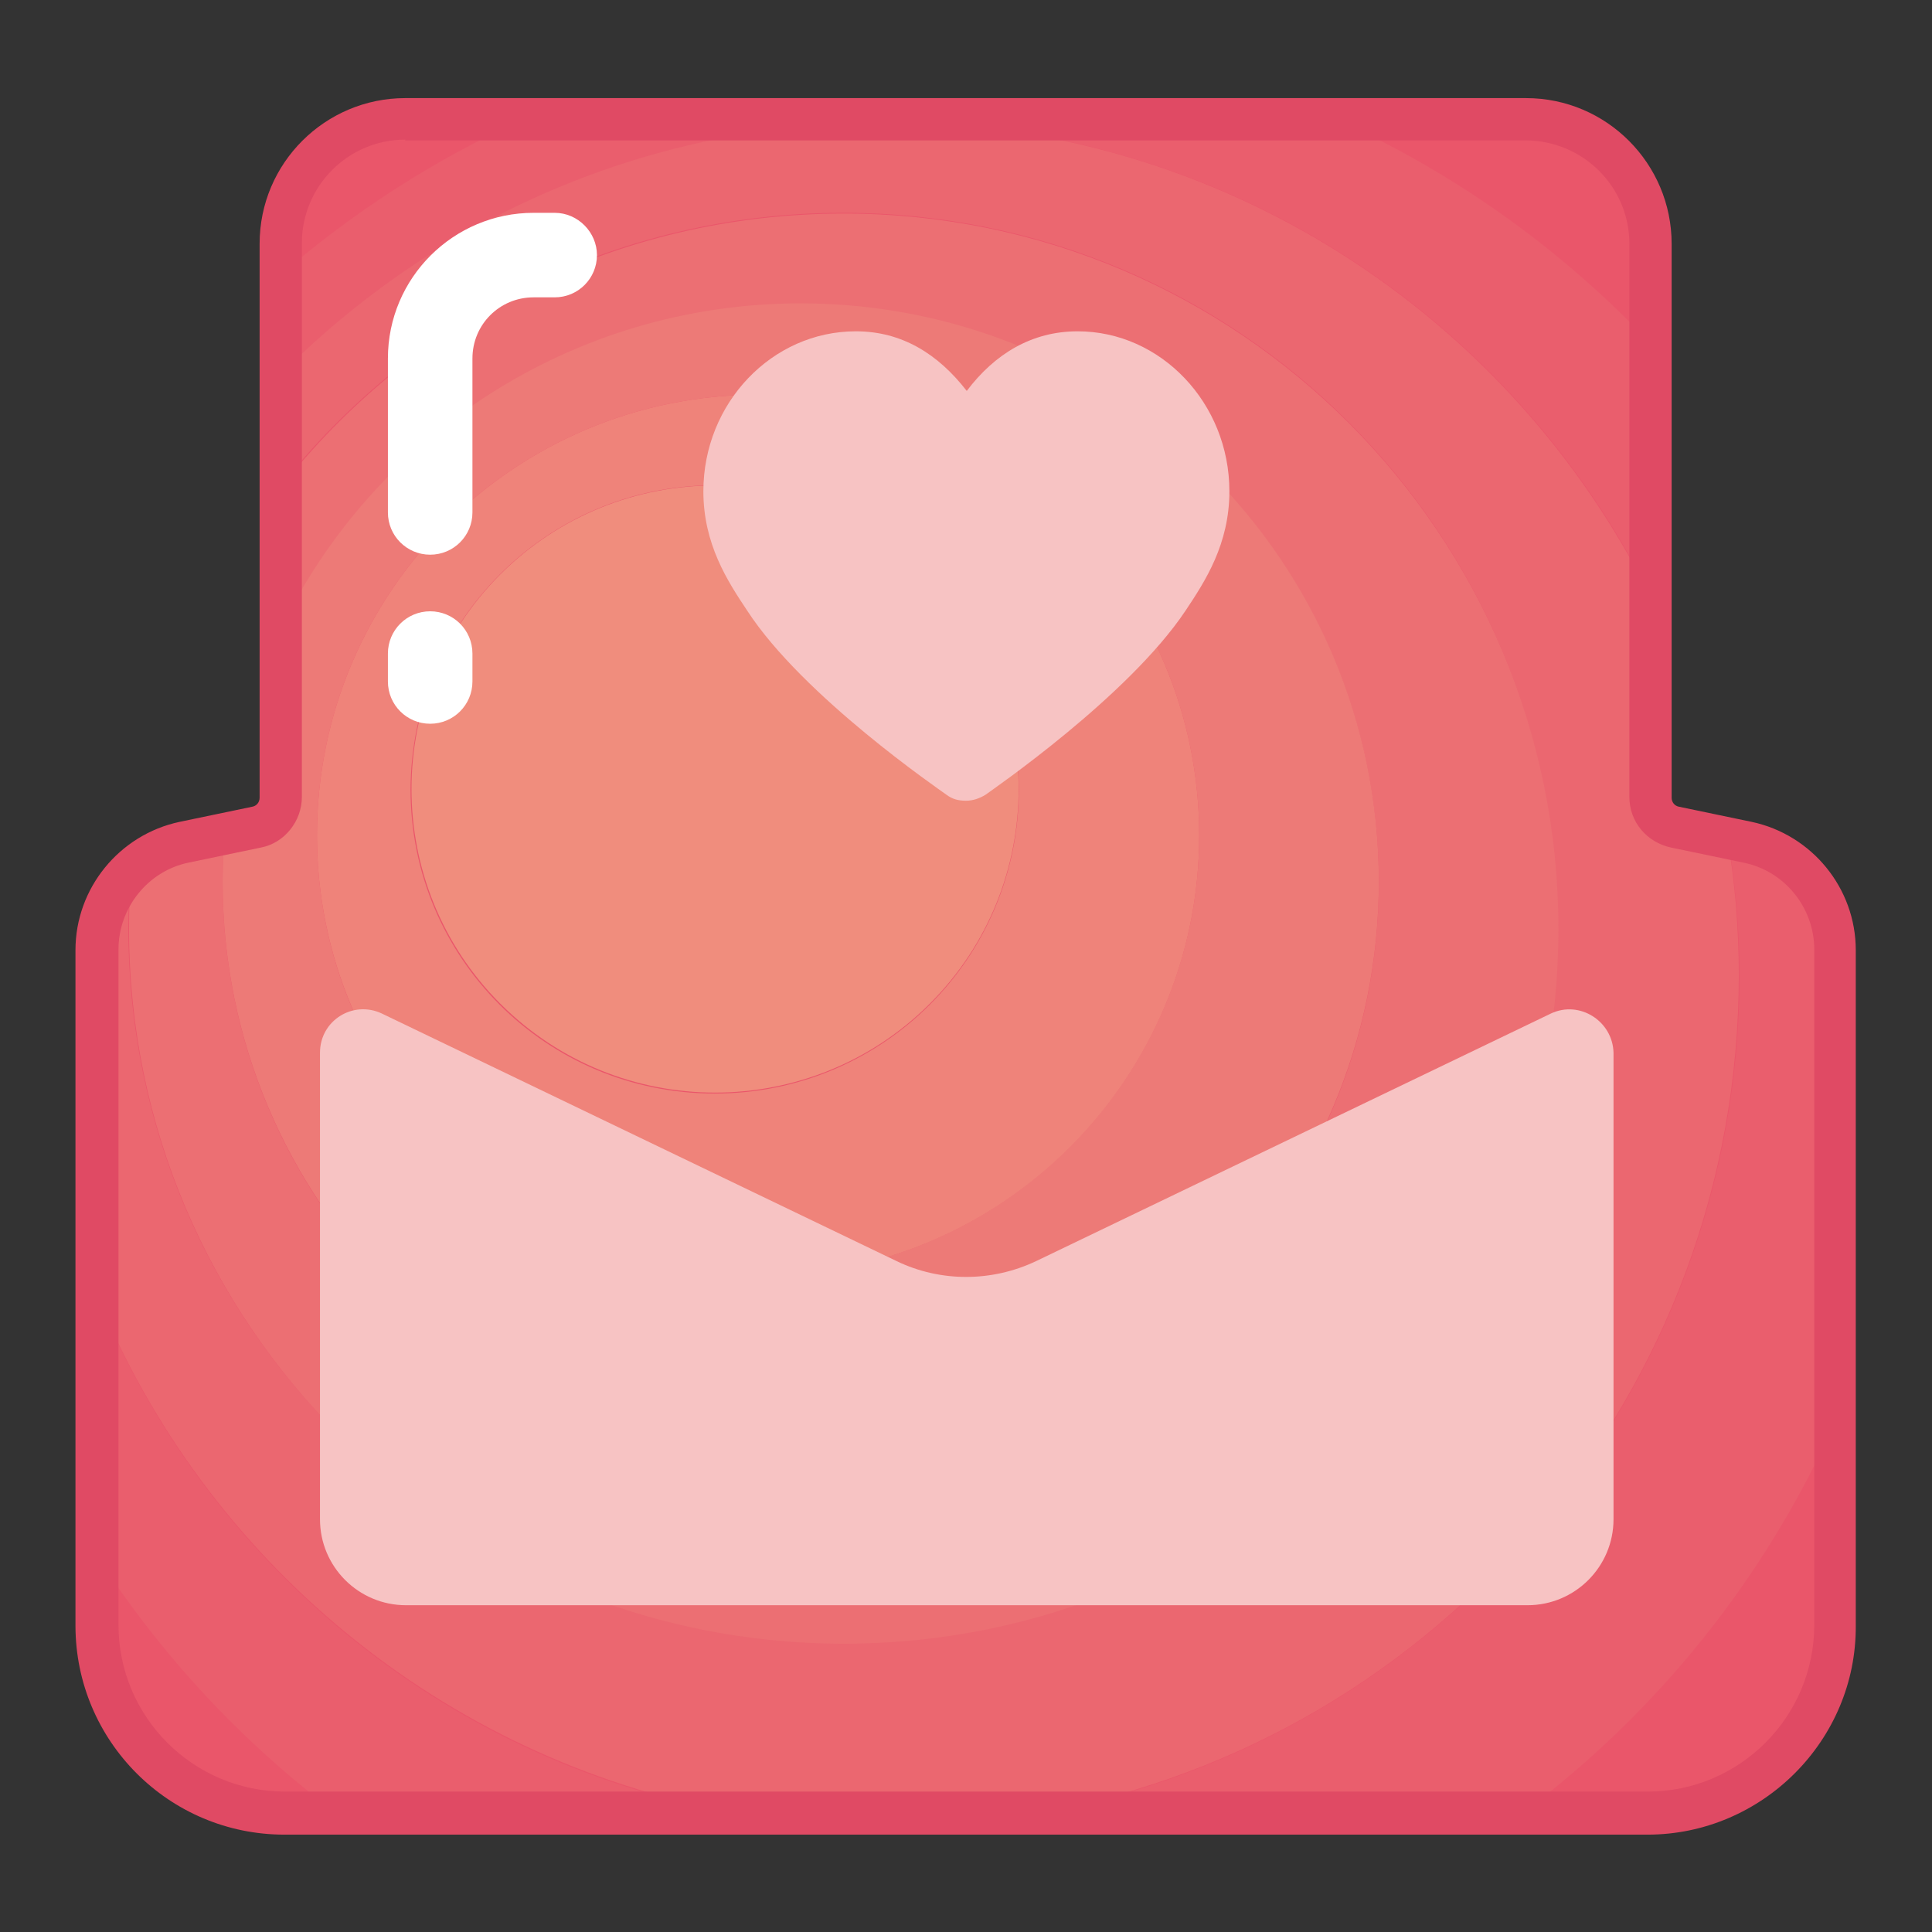
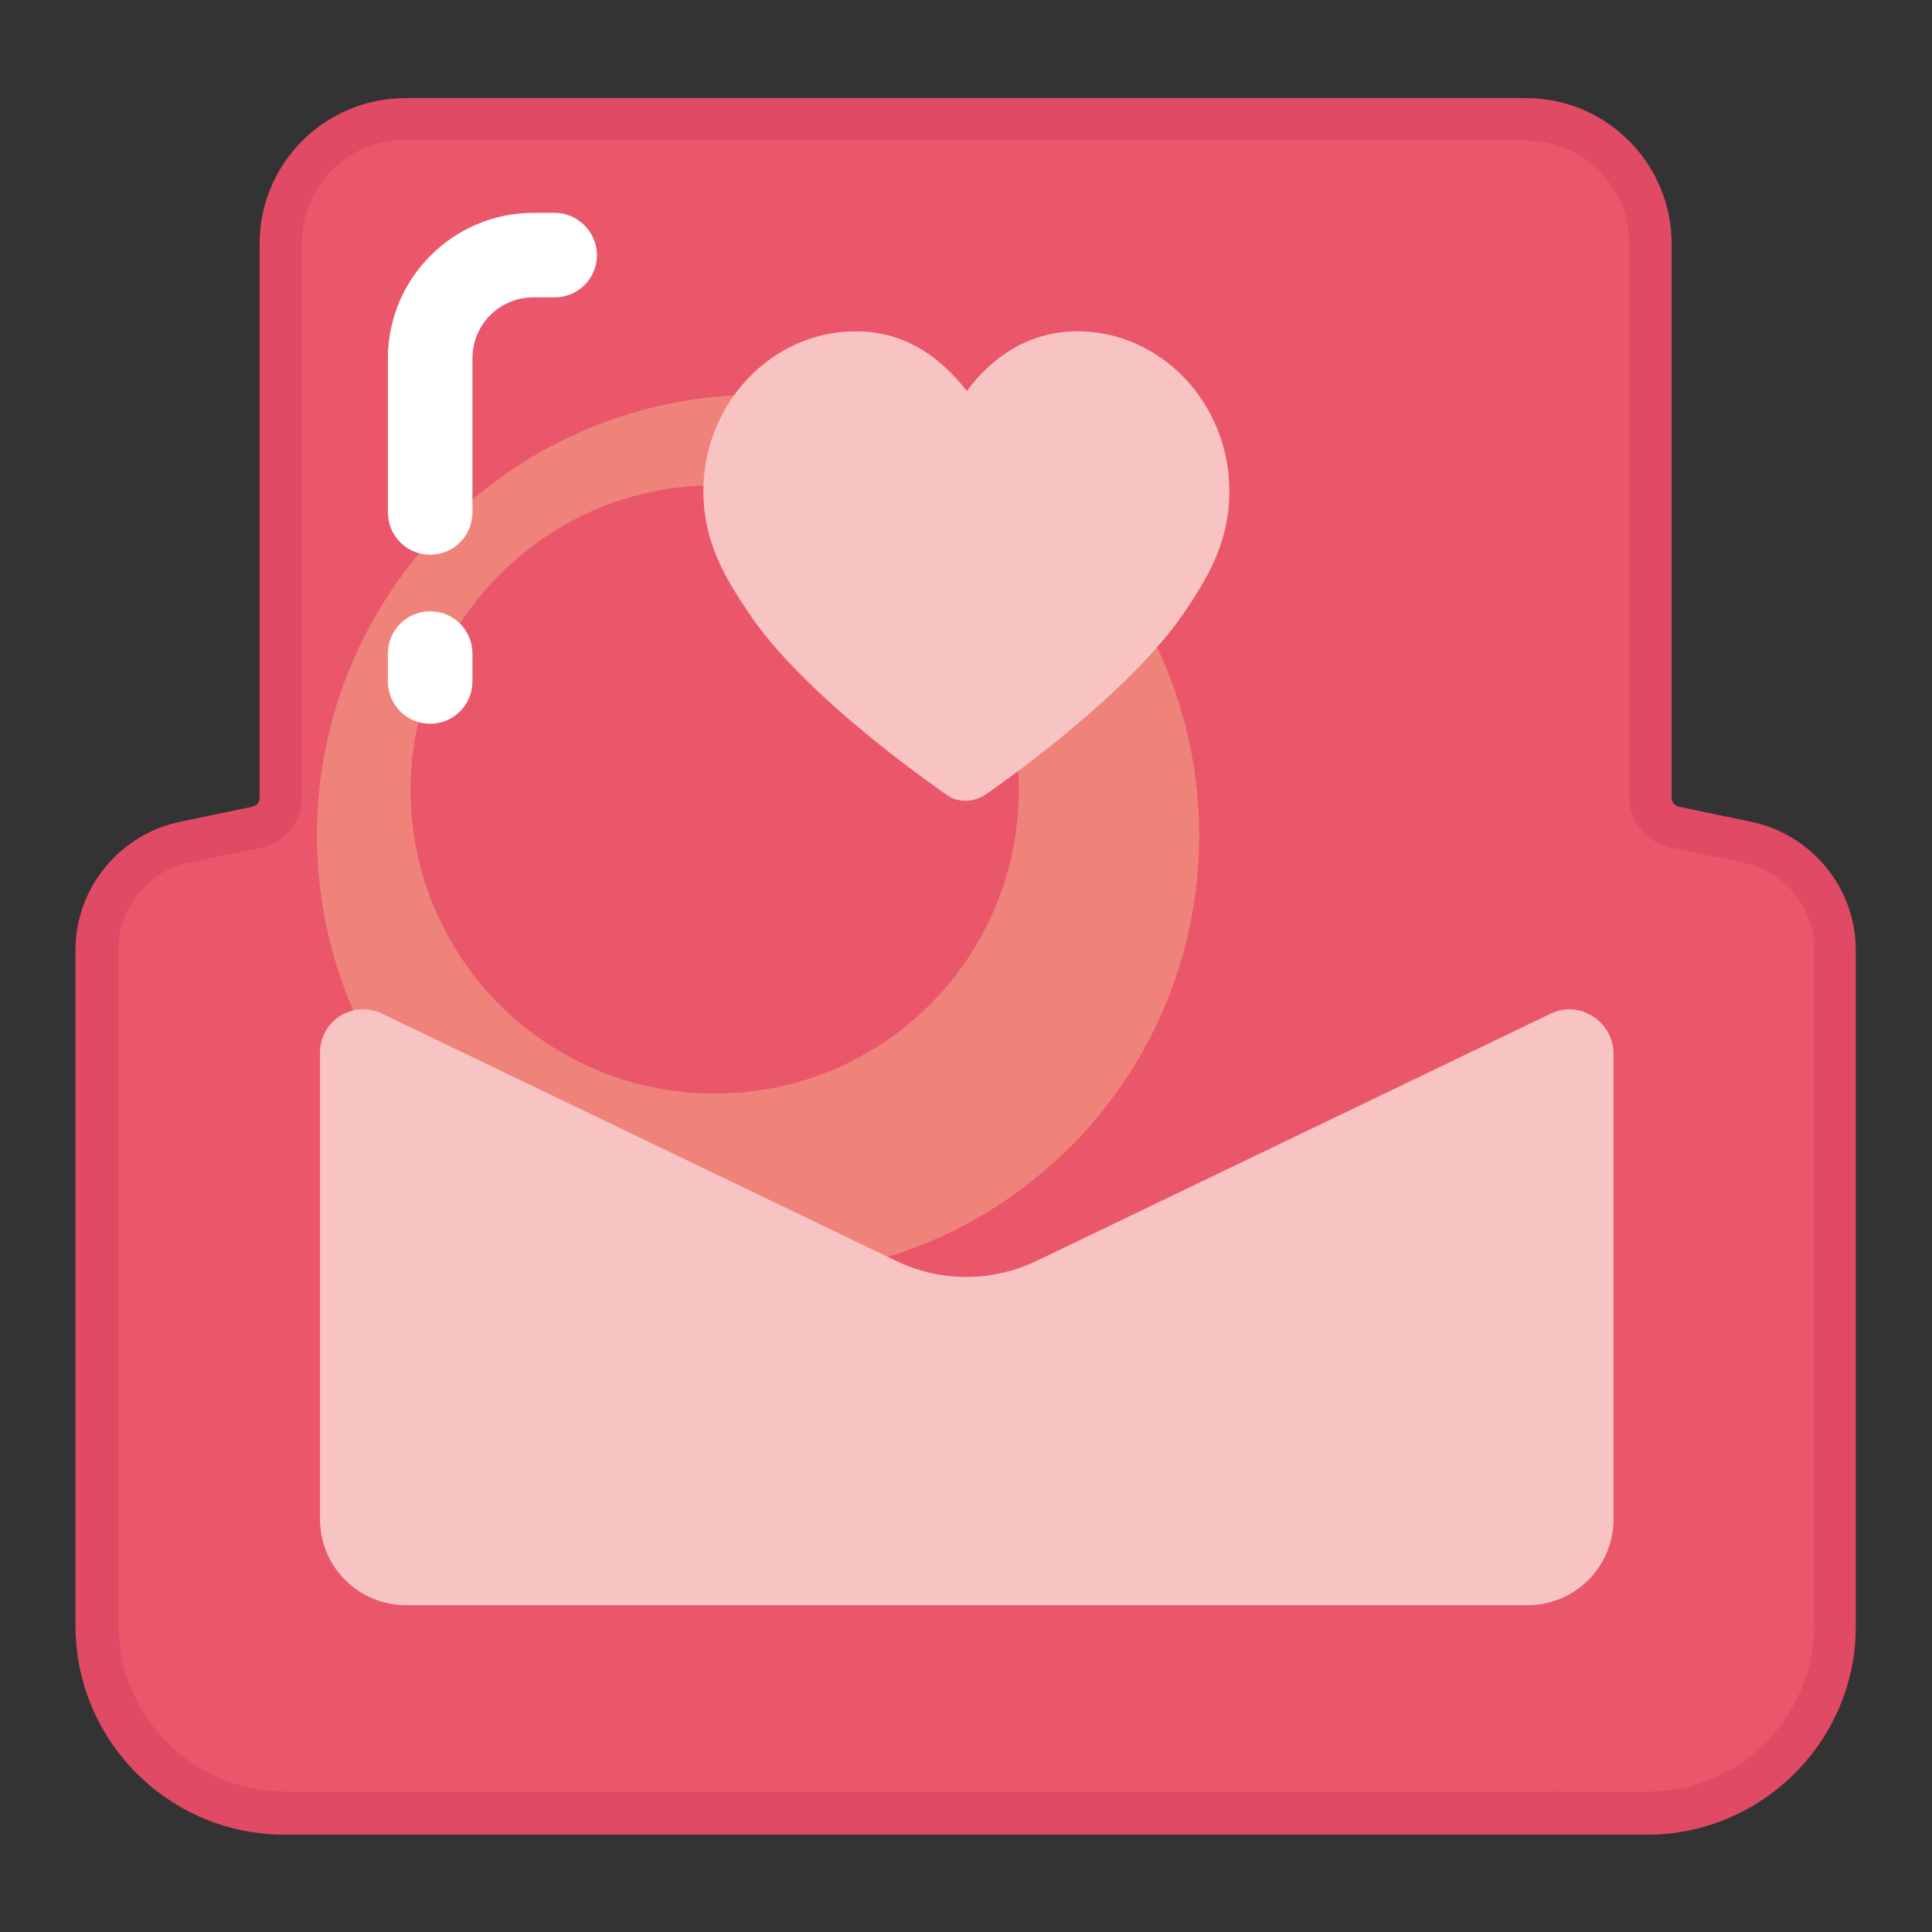
<svg xmlns="http://www.w3.org/2000/svg" version="1.1" x="0px" y="0px" viewBox="0 0 256 256" enable-background="new 0 0 256 256" xml:space="preserve">
  <rect x="0" y="0" width="256" height="256" fill="#333333" stroke="none" />
  <g>
    <path fill="#ea566a" d="M218.8,105.7V32.3c0-9.1-7.4-16.5-16.5-16.5H53.7c-9.1,0-16.5,7.4-16.5,16.5v73.4c0,1.9-1.3,3.6-3.2,4 l-9.6,2c-6.7,1.4-11.6,7.3-11.6,14.2v89.5c0,13.7,11.2,24.9,24.9,24.9h180.5c13.7,0,24.9-11.2,24.9-24.9v-89.5 c0-6.9-4.9-12.8-11.6-14.2l-9.6-2C220.1,109.2,218.8,107.6,218.8,105.7L218.8,105.7z" />
    <path fill="#ea566a" d="M53.7,15.7c-9.1,0-16.5,7.4-16.5,16.5v4.1C46.8,28,57.6,21,69.4,15.7H53.7z M218.8,45.6V32.3 c0-9.1-7.4-16.5-16.5-16.5H177C192.8,22.9,207,33.1,218.8,45.6L218.8,45.6z M12.8,206.2v9.2c0,13.7,11.2,24.9,24.9,24.9h6.8 C32,230.9,21.3,219.3,12.8,206.2z M243.2,215.3v-27c-9.1,20.7-23.5,38.5-41.3,51.9h16.4C232,240.2,243.2,229.1,243.2,215.3z" />
-     <path fill="#ea5e6d" d="M12.8,171.6v34.5c8.5,13.2,19.2,24.7,31.7,34.1h52.3C58.6,233.2,27.1,206.8,12.8,171.6z M243.2,188.3v-62.5 c0-6.9-4.9-12.8-11.6-14.2l-2.6-0.5c0.9,5.9,1.5,11.9,1.5,18.1c0,55.3-39.8,101.3-92.3,111h63.6C219.7,226.8,234,209,243.2,188.3 L243.2,188.3z M117.5,16.2c44.4,0,82.8,25.6,101.3,62.9V45.6C207,33.1,192.8,22.9,177,15.8H69.4c-11.8,5.3-22.6,12.3-32.2,20.6 v13.4C57.7,29.1,86.1,16.2,117.5,16.2z" />
-     <path fill="#eb6770" d="M230.4,129.2c0-6.2-0.5-12.2-1.5-18.1l-7-1.5c-1.9-0.4-3.2-2.1-3.2-4V79.1c-18.5-37.3-56.9-62.9-101.3-62.9 c-31.4,0-59.8,12.8-80.3,33.5v14.8c17.4-22.1,44.3-36.3,74.6-36.3c52.4,0,94.7,42.4,94.7,94.7c0,52.3-42.4,94.7-94.7,94.7 c-52.4,0-94.7-42.4-94.7-94.7c0-2.6,0.1-5.2,0.3-7.7c-2.8,2.7-4.5,6.4-4.5,10.5v45.8c14.3,35.2,45.8,61.5,84,68.6h41.4 C190.7,230.5,230.4,184.5,230.4,129.2z" />
-     <path fill="#ec6f73" d="M111.8,217.8c52.4,0,94.7-42.4,94.7-94.7c0-52.3-42.4-94.8-94.7-94.8c-30.3,0-57.3,14.2-74.6,36.3v18.8 c12.4-25.5,38.6-43.1,68.9-43.1c42.3,0,76.6,34.3,76.6,76.6s-34.3,76.6-76.6,76.6c-42.3,0-76.6-34.3-76.6-76.6 c0-2.1,0.1-4.3,0.3-6.3l-5.4,1.1c-2.7,0.6-5.1,1.9-7,3.7c-0.2,2.6-0.3,5.1-0.3,7.7C17.1,175.3,59.5,217.8,111.8,217.8z" />
-     <path fill="#ed7a77" d="M106.1,193.4c42.3,0,76.6-34.3,76.6-76.6s-34.3-76.6-76.6-76.6c-30.3,0-56.5,17.6-68.9,43.1v22.3 c0,1.9-1.3,3.6-3.2,4l-4.2,0.9c-0.2,2.1-0.3,4.2-0.3,6.3C29.5,159.2,63.8,193.4,106.1,193.4z M100.5,52.3 c32.3,0,58.4,26.2,58.4,58.4s-26.2,58.4-58.4,58.4C68.2,169.1,42,143,42,110.7S68.2,52.3,100.5,52.3z" />
    <path fill="#ef837a" d="M100.5,169.1c32.3,0,58.4-26.2,58.4-58.4c0-32.3-26.2-58.4-58.4-58.4C68.2,52.3,42,78.4,42,110.7 C42,142.9,68.2,169.1,100.5,169.1z M94.7,64.3c22.2,0,40.3,18,40.3,40.3s-18,40.3-40.3,40.3s-40.3-18-40.3-40.3 C54.5,82.3,72.5,64.3,94.7,64.3z" />
-     <path fill="#f08d7d" d="M66.3,133c15.7,15.7,41.2,15.7,56.9,0c15.7-15.7,15.7-41.2,0-56.9l0,0c-15.7-15.7-41.2-15.7-56.9,0 C50.6,91.8,50.6,117.3,66.3,133L66.3,133z" />
    <path fill="#e04a64" d="M218.3,243.1H37.7c-15.3,0-27.7-12.4-27.7-27.7v-89.5c0-8.2,5.8-15.3,13.8-17l9.6-2c0.6-0.1,1-0.6,1-1.2 V32.3c0-10.7,8.7-19.3,19.3-19.3h148.5c10.7,0,19.3,8.7,19.3,19.3v73.4c0,0.6,0.4,1.1,1,1.2l9.6,2c8,1.7,13.8,8.8,13.8,17v89.5 C246,230.6,233.5,243.1,218.3,243.1L218.3,243.1z M53.7,18.5c-7.6,0-13.7,6.2-13.7,13.7v73.4c0,3.2-2.3,6.1-5.4,6.7l-9.6,2 c-5.4,1.1-9.3,6-9.3,11.5v89.5c0,12.2,9.9,22.1,22.1,22.1h180.5c12.2,0,22.1-9.9,22.1-22.1v-89.5c0-5.5-3.9-10.4-9.4-11.5l-9.6-2 c-3.2-0.7-5.5-3.4-5.5-6.7V32.3c0-7.6-6.2-13.7-13.8-13.7H53.7z" />
    <path fill="#f7c3c3" d="M205.5,134.3l-68.2,32.8c-5.9,2.8-12.7,2.8-18.5,0l-68.2-32.8c-3.8-1.8-8.2,0.9-8.2,5.2v61.8 c0,6.3,5.1,11.4,11.4,11.4h148.6c6.3,0,11.4-5.1,11.4-11.4v-61.8C213.7,135.3,209.3,132.5,205.5,134.3L205.5,134.3z M125.4,105.3 c0.8,0.6,1.6,0.8,2.6,0.8c0.9,0,1.8-0.3,2.6-0.8c0.8-0.6,18.9-13,26.5-24.4c2.6-3.9,5.8-8.8,5.8-15.8c0-11.7-9.1-21.2-20.1-21.2 c-6.1,0-11,3-14.7,7.9c-3.8-4.9-8.6-7.9-14.7-7.9c-11.1,0-20.2,9.5-20.2,21.2c0,7,3.2,11.9,5.8,15.8 C106.4,92.3,124.6,104.7,125.4,105.3z" />
    <path fill="#ffffff" d="M73.5,28.2h-2.8c-10.6,0-19.3,8.6-19.3,19.3v20.4c0,3.1,2.5,5.6,5.6,5.6s5.6-2.5,5.6-5.6V47.5 c0-4.5,3.6-8.1,8.1-8.1h2.8c3.1,0,5.6-2.5,5.6-5.6C79.1,30.8,76.6,28.2,73.5,28.2z M57,81c-3.1,0-5.6,2.5-5.6,5.6v3.7 c0,3.1,2.5,5.6,5.6,5.6s5.6-2.5,5.6-5.6v-3.7C62.6,83.5,60.1,81,57,81z" />
  </g>
</svg>